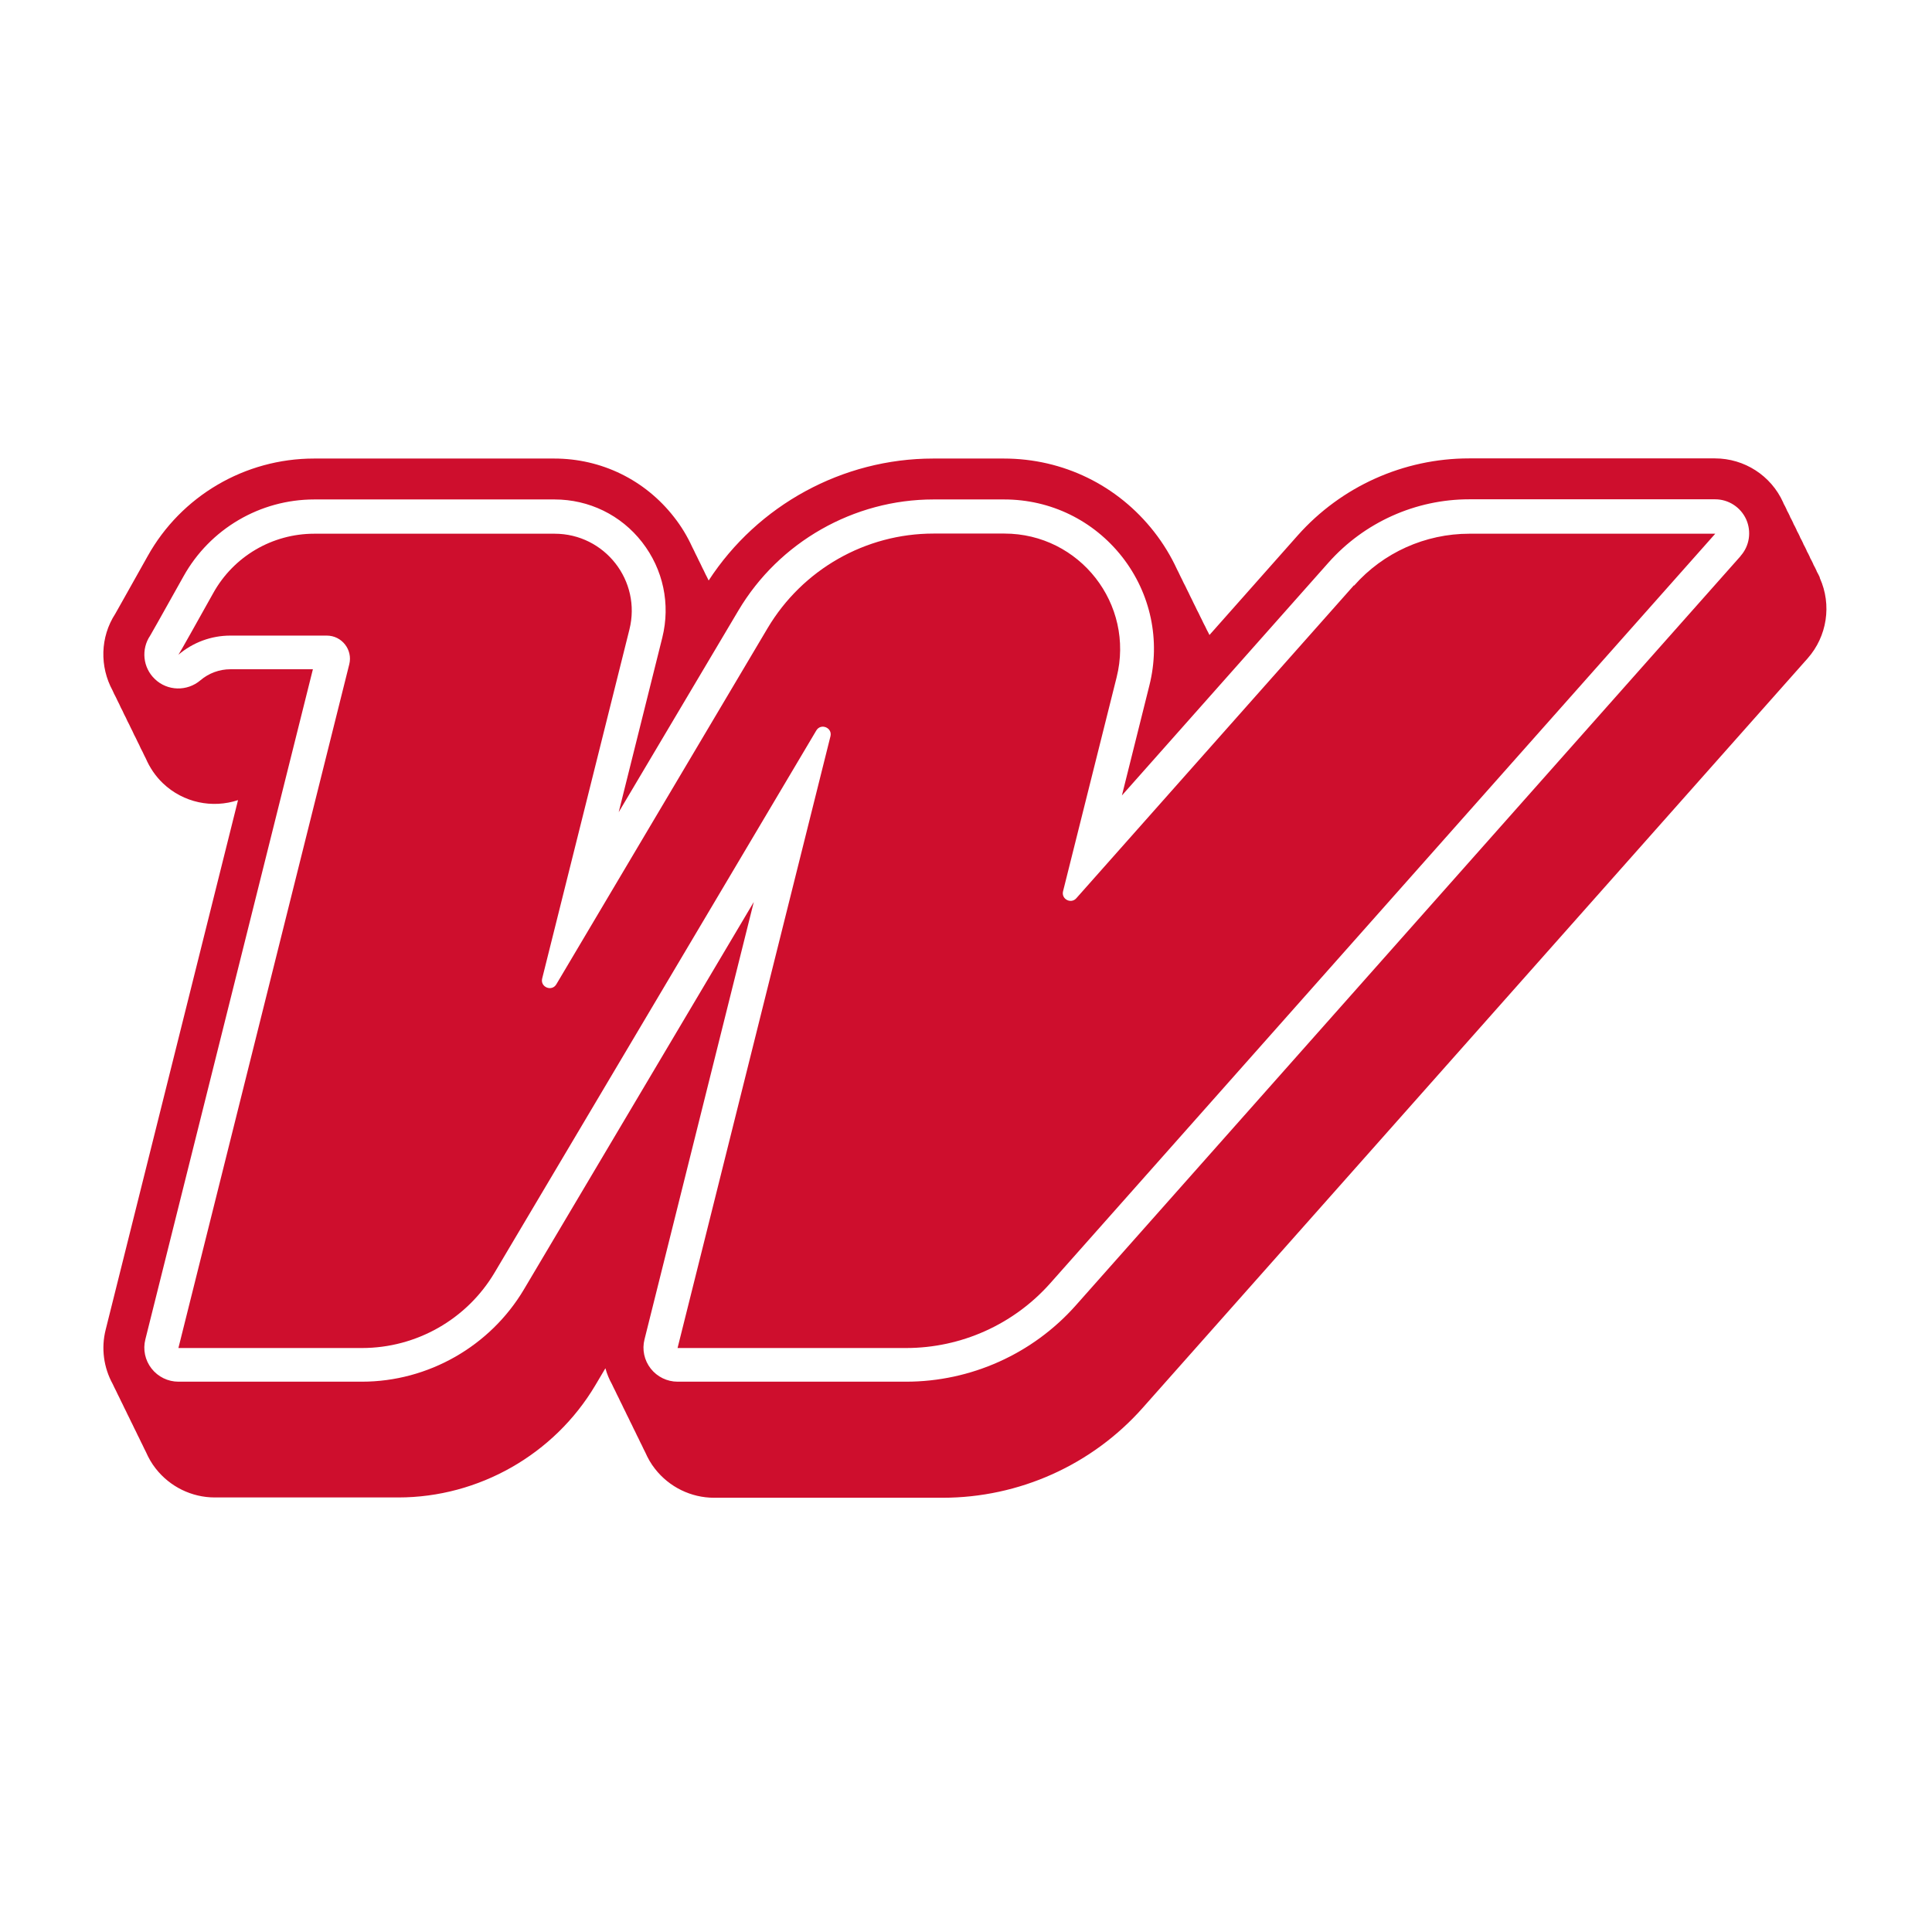
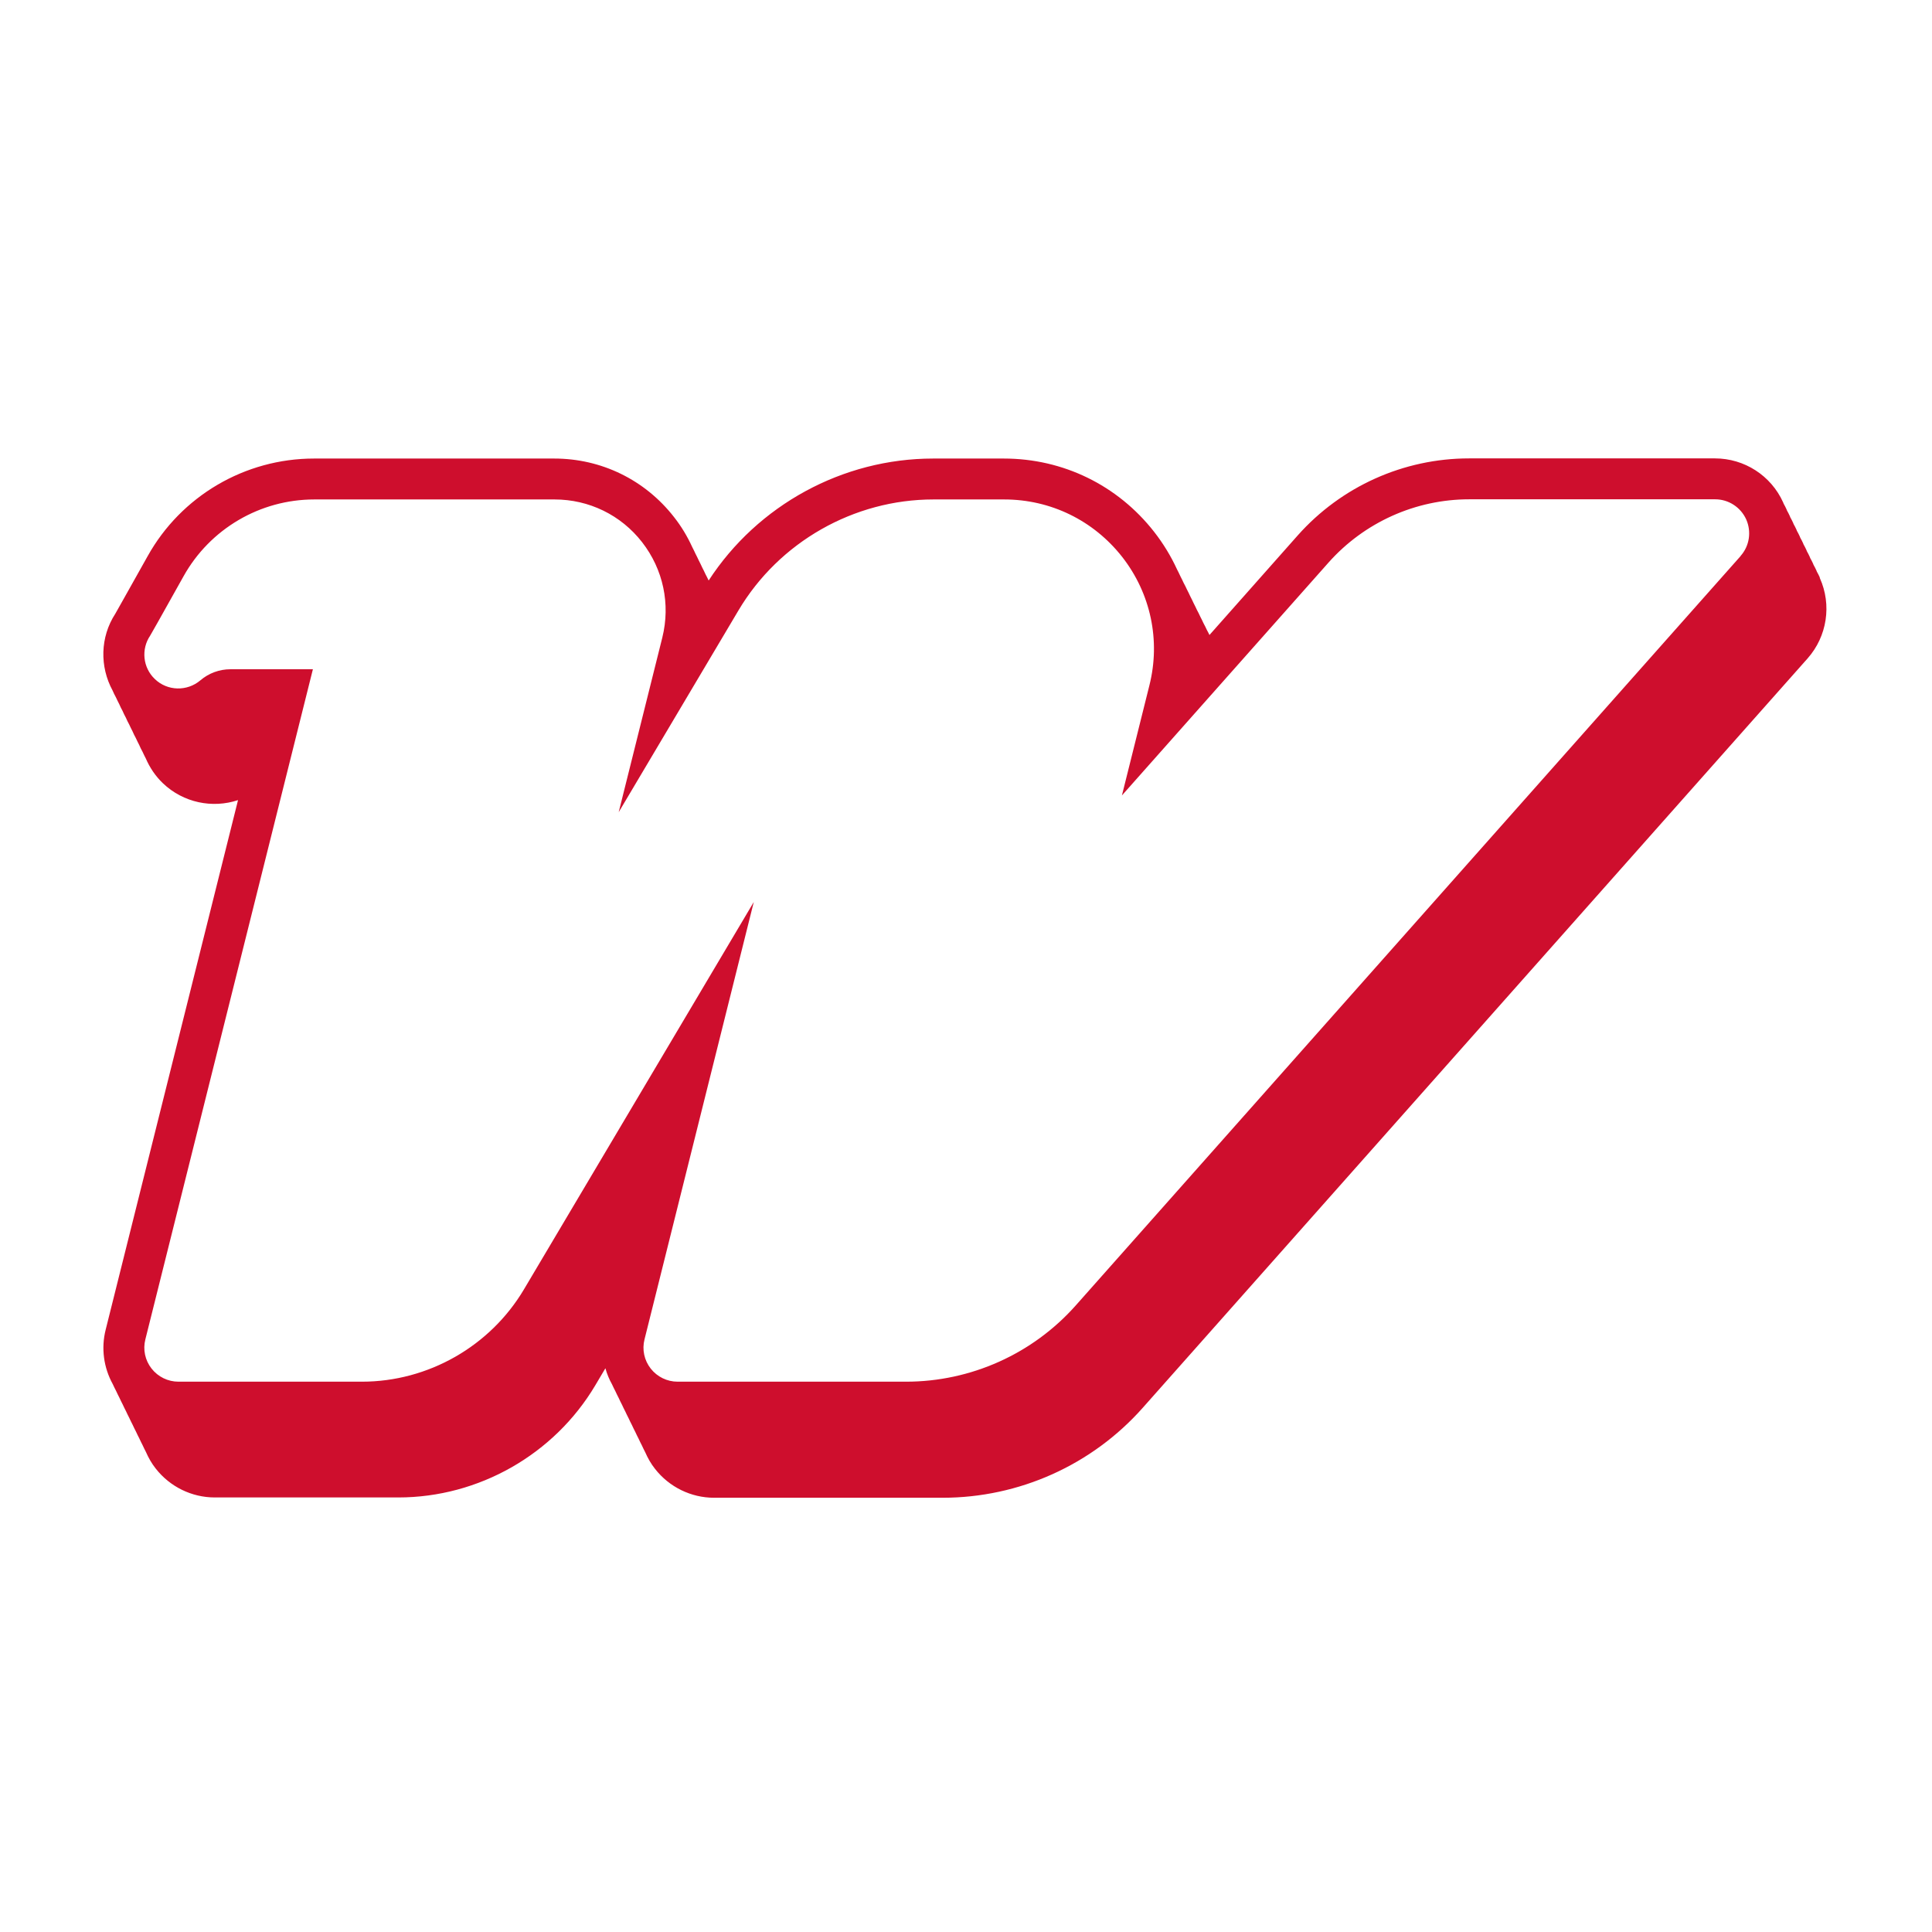
<svg xmlns="http://www.w3.org/2000/svg" viewBox="0 0 128 128">
  <g id="a">
-     <path d="M10.06,41.98s-.05.06-.08.12c.03-.04.05-.08.08-.12Z" fill="#ce0e2d" stroke-width="0" />
    <path d="M120.56,38.24c-.06-.13-.12-.25-.19-.37-.01-.03-.02-.05-.03-.08-.06-.13-.12-.25-.19-.37-.01-.03-.02-.05-.03-.08-.06-.13-.12-.25-.19-.37-.01-.03-.02-.05-.03-.08-.06-.13-.12-.25-.19-.37-.01-.03-.02-.05-.03-.08-.06-.13-.12-.25-.19-.37-.01-.03-.02-.05-.03-.08-.06-.13-.12-.25-.19-.37-.01-.03-.02-.05-.03-.08-.06-.13-.12-.25-.19-.37-.01-.03-.02-.05-.03-.08-.06-.13-.12-.25-.19-.37-.01-.03-.02-.05-.03-.08-.06-.13-.12-.25-.19-.37-.01-.03-.02-.05-.03-.08-.06-.13-.12-.25-.19-.37-.01-.03-.02-.05-.03-.08-.06-.13-.12-.25-.19-.37-.01-.03-.02-.05-.03-.08-.8-1.78-2.57-2.92-4.52-2.92h-16.29c-4.34,0-8.47,1.86-11.35,5.1h0s-5.85,6.6-5.85,6.6c-.05-.11-.11-.22-.17-.33-.07-.15-.14-.3-.22-.44-.07-.15-.14-.3-.22-.45-.07-.15-.14-.3-.22-.44-.07-.15-.14-.3-.22-.45-.07-.15-.14-.3-.22-.45-.07-.15-.14-.3-.22-.45-.07-.15-.14-.3-.22-.44-.07-.15-.14-.3-.22-.45-.07-.15-.14-.3-.22-.45-.4-.87-.91-1.71-1.52-2.49-2.41-3.08-6.03-4.85-9.95-4.85h-4.69c-5.99,0-11.62,3.08-14.87,8.08-.07-.14-.13-.28-.21-.42-.07-.15-.14-.3-.22-.45-.07-.15-.14-.3-.22-.45-.07-.15-.14-.3-.22-.45-.07-.15-.14-.3-.22-.45-.32-.7-.72-1.37-1.21-1.99-1.92-2.46-4.81-3.87-7.93-3.87h-15.92c-4.57,0-8.8,2.48-11.02,6.47-1.6,2.86-2.03,3.61-2.14,3.81-1.01,1.55-1.04,3.51-.18,5.09.06.15.14.3.22.45.07.15.14.3.22.45.06.15.14.3.22.45.06.15.14.3.22.45.06.15.14.3.22.45.07.15.14.3.22.45.06.15.14.3.22.45.07.15.14.3.22.45.06.15.14.3.22.45.07.15.14.3.22.45.26.6.63,1.16,1.13,1.64,1.36,1.3,3.29,1.68,4.98,1.12l-8.77,35.09c-.31,1.23-.13,2.51.47,3.6.07.15.14.3.22.45.07.15.14.3.22.45.07.15.14.3.22.45.07.15.14.3.22.45.07.15.14.3.22.45.07.15.14.3.22.45.07.15.14.3.22.45.07.15.14.3.22.45.07.15.14.3.22.45.07.15.14.3.22.45.17.39.38.76.65,1.1.94,1.2,2.38,1.91,3.91,1.91h12.16c5.33,0,10.33-2.85,13.05-7.43l.67-1.13c.1.37.25.73.44,1.07.07.15.14.3.22.45.07.15.14.3.22.45.07.15.14.3.22.45.07.15.14.3.22.45.07.15.14.3.22.45.07.15.14.3.22.45.07.15.14.3.22.45.07.15.14.3.22.45.07.15.14.3.22.45.07.15.14.3.22.45.17.39.38.76.65,1.1.94,1.2,2.38,1.91,3.91,1.91h15.14c5.07,0,9.9-2.17,13.26-5.96l44.05-49.65c1.29-1.46,1.61-3.54.81-5.32ZM115.32,36.84l-44.05,49.65c-2.85,3.21-6.95,5.05-11.24,5.05h-15.14c-.69,0-1.35-.32-1.78-.87-.43-.55-.58-1.26-.41-1.93l7.24-28.98-15.23,25.67c-2.24,3.77-6.35,6.11-10.73,6.11h-12.16c-.69,0-1.35-.32-1.78-.87-.43-.55-.58-1.26-.41-1.93l11.1-44.4h-5.47c-.72,0-1.43.26-1.98.73-.88.75-2.19.72-3.02-.08-.8-.76-.92-1.98-.31-2.88.09-.16.5-.86,2.21-3.93,1.75-3.14,5.07-5.09,8.66-5.09h15.92c2.28,0,4.4,1.03,5.8,2.83s1.89,4.1,1.34,6.32l-2.89,11.57,7.93-13.36c2.69-4.54,7.65-7.36,12.92-7.36h4.69c3.08,0,5.92,1.39,7.82,3.81,1.89,2.42,2.55,5.53,1.8,8.51l-1.82,7.29,13.68-15.42h0c2.37-2.67,5.77-4.2,9.33-4.2h16.29c.89,0,1.69.52,2.06,1.33.36.81.22,1.76-.37,2.42Z" fill="#ce0e2d" stroke-width="0" />
-     <path d="M89.7,38.78l-18.39,20.73c-.35.4-1.01.06-.88-.46l3.55-14.18c1.21-4.84-2.45-9.52-7.44-9.52h-4.69c-4.51,0-8.68,2.38-10.99,6.26l-14,23.6c-.3.51-1.08.19-.94-.38l5.78-23.12c.81-3.23-1.63-6.35-4.96-6.35h-15.92c-2.78,0-5.34,1.5-6.69,3.93-1.1,1.97-2.22,3.97-2.31,4.09.96-.82,2.18-1.27,3.44-1.27h6.39c1,0,1.73.94,1.49,1.9l-11.32,45.3h12.16c3.61,0,6.95-1.9,8.79-5l21.31-35.91c.3-.51,1.08-.19.94.38l-10.13,40.53h15.14c3.65,0,7.13-1.56,9.56-4.3l44.05-49.65h-16.29c-2.92,0-5.71,1.25-7.64,3.44Z" fill="#ce0e2d" stroke-width="0" />
  </g>
  <g id="b">
-     <rect width="128" height="128" fill="none" stroke-width="0" />
-   </g>
+     </g>
</svg>